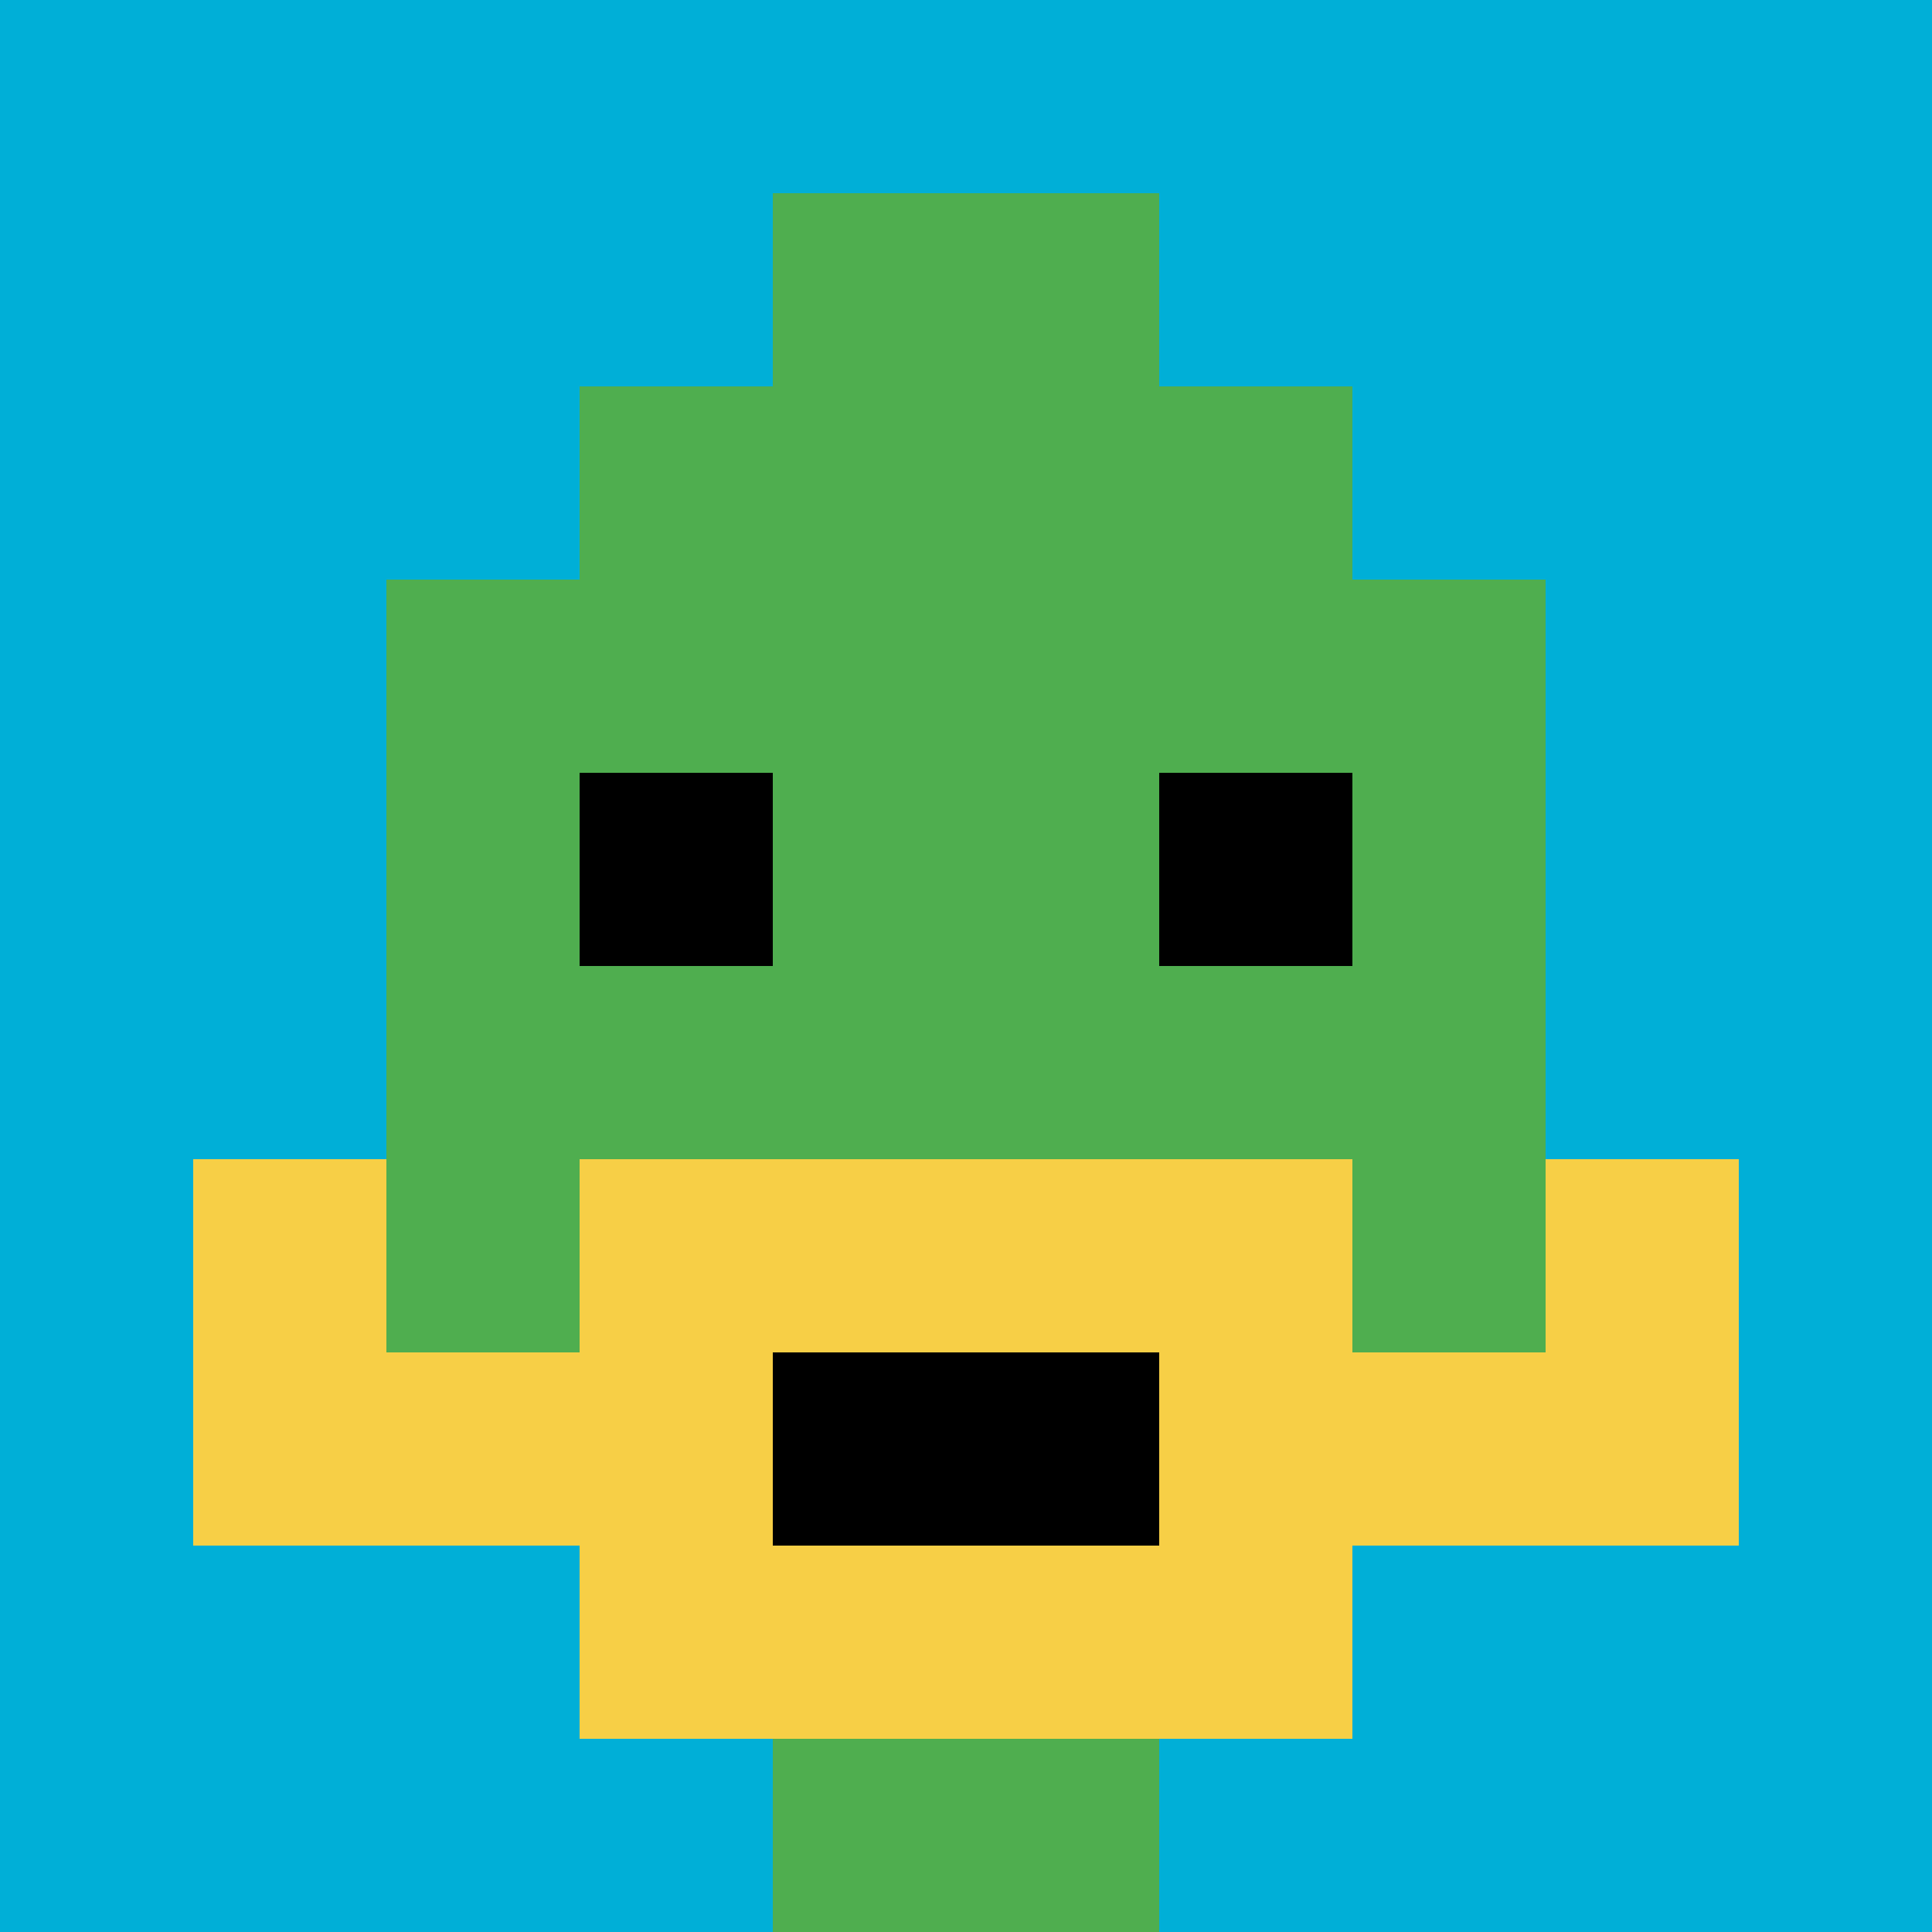
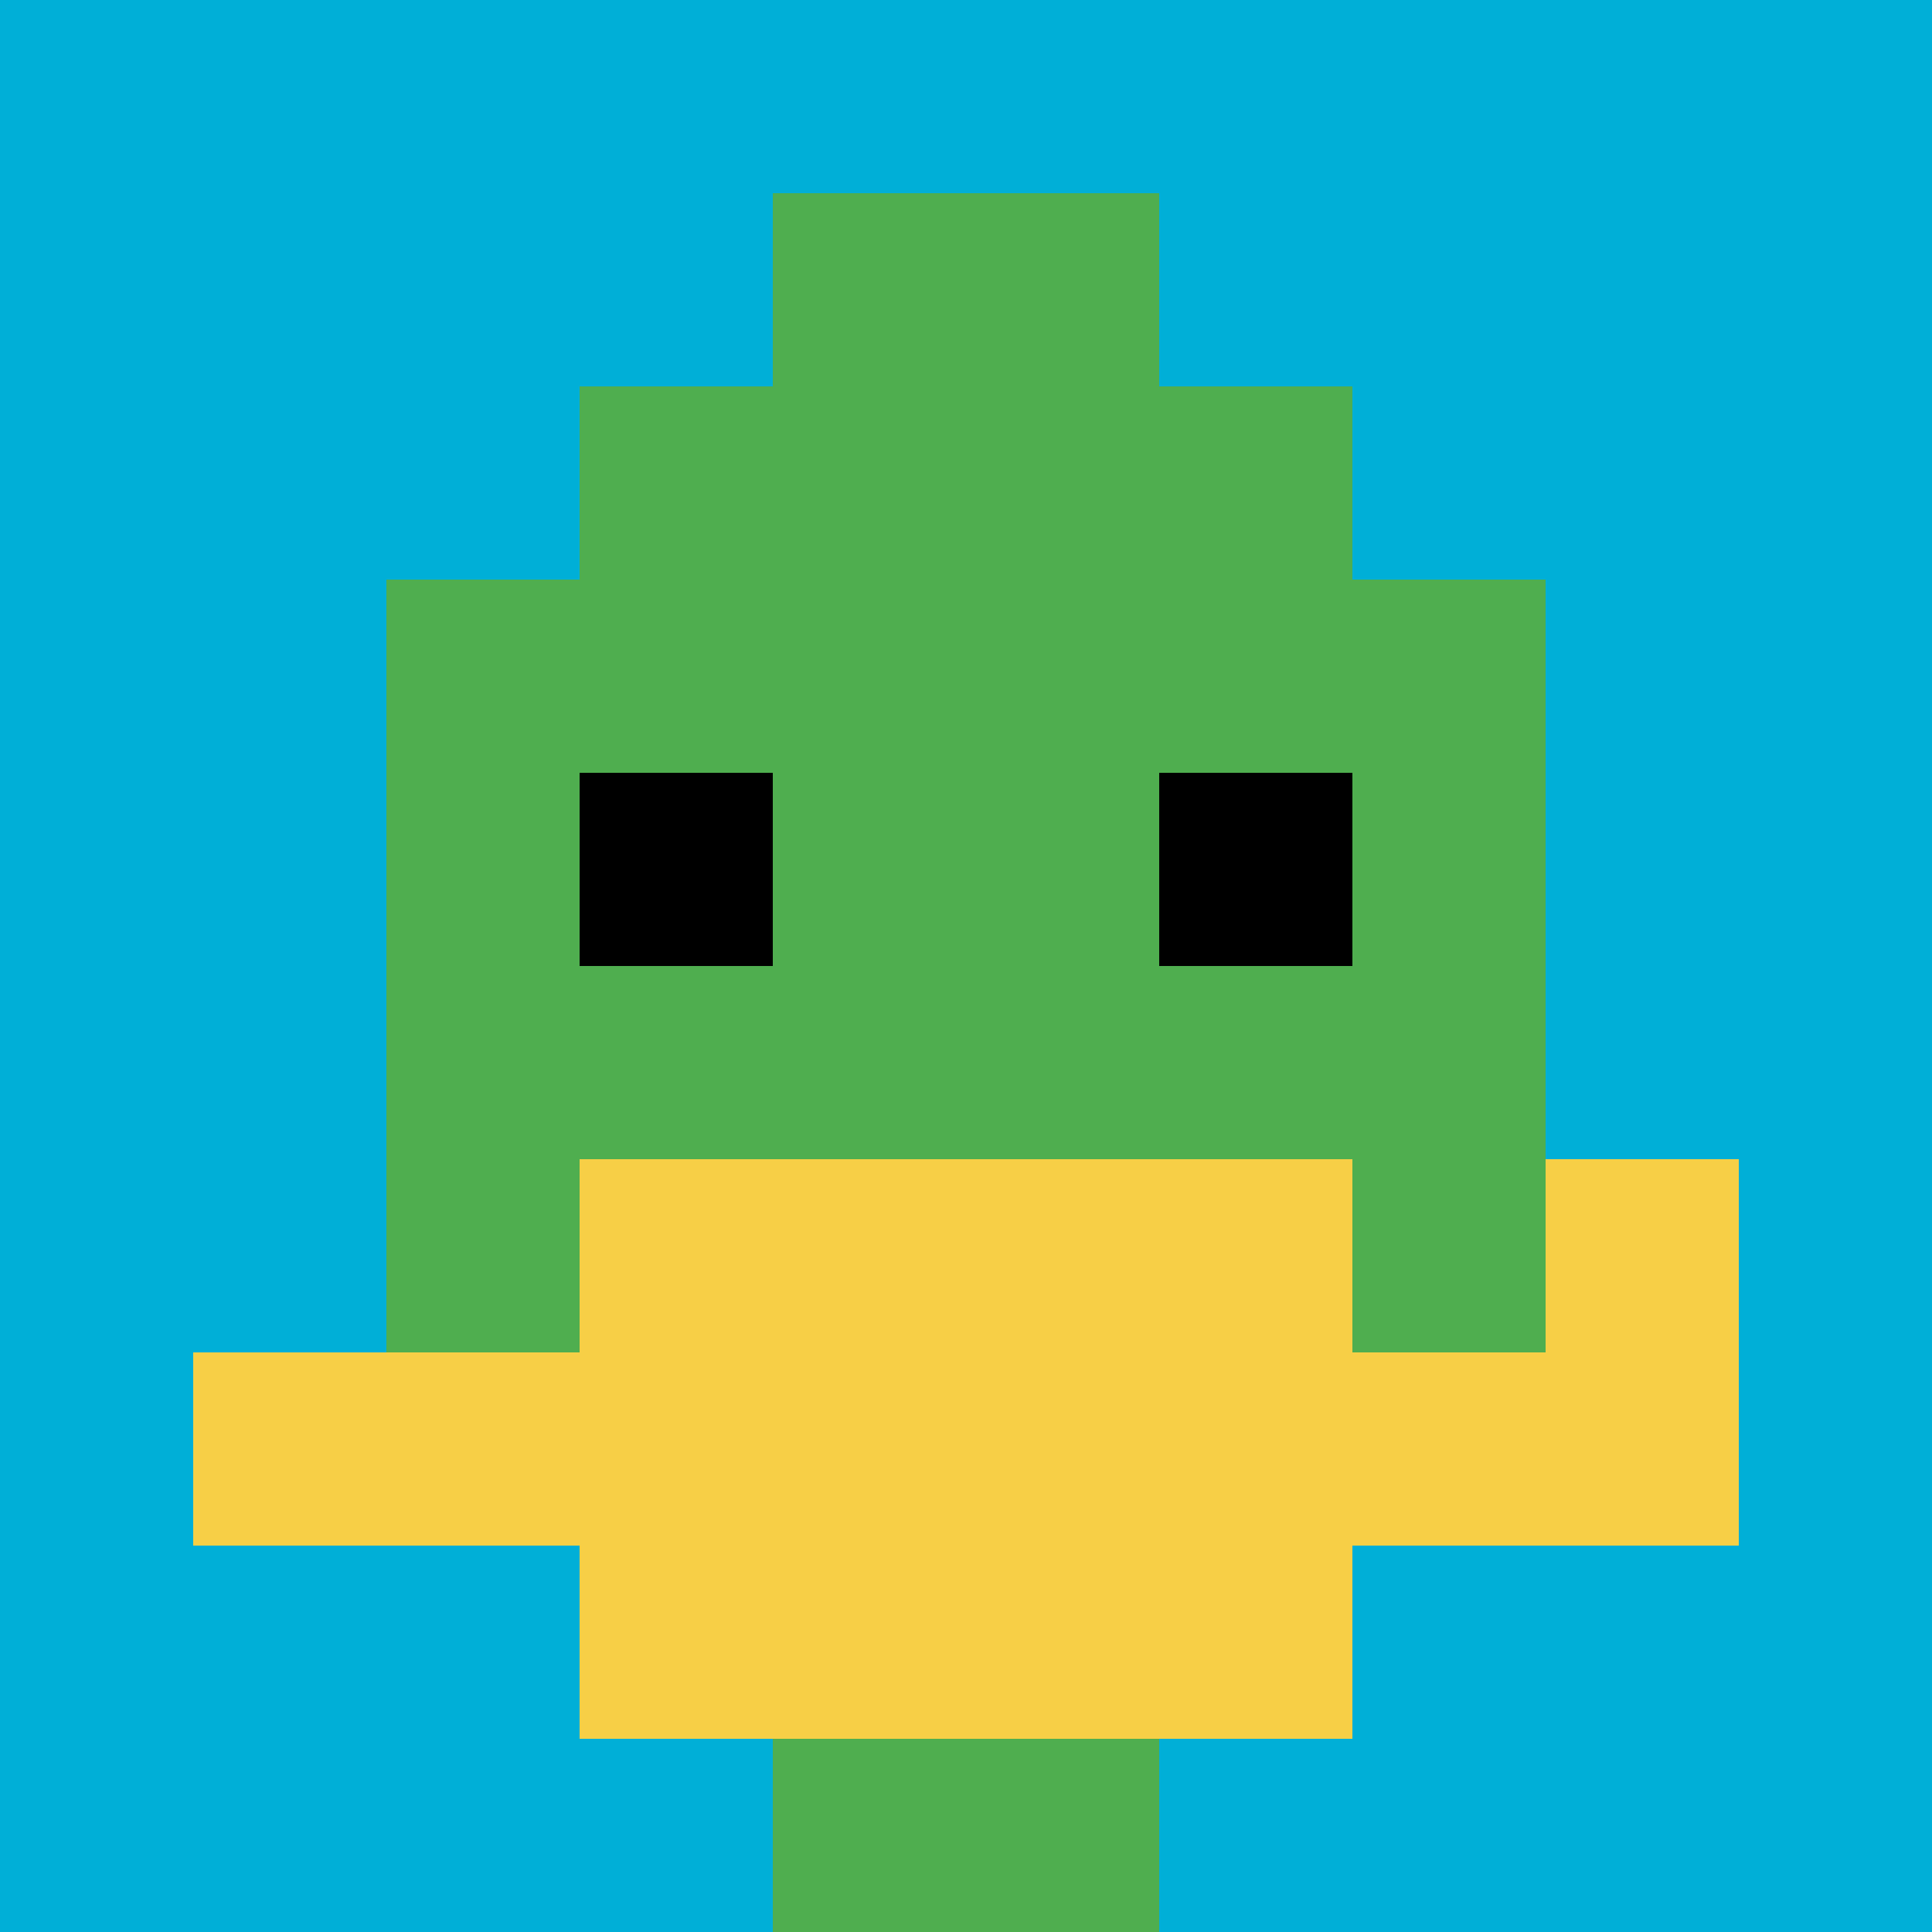
<svg xmlns="http://www.w3.org/2000/svg" version="1.1" width="827" height="827">
  <title>'goose-pfp-529129' by Dmitri Cherniak</title>
  <desc>seed=529129
backgroundColor=#ffffff
padding=20
innerPadding=0
timeout=500
dimension=1
border=false
Save=function(){return n.handleSave()}
frame=170

Rendered at Sun Sep 15 2024 18:35:49 GMT+0300 (Восточная Европа, летнее время)
Generated in &lt;1ms
</desc>
  <defs />
  <rect width="100%" height="100%" fill="#ffffff" />
  <g>
    <g id="0-0">
      <rect x="0" y="0" height="827" width="827" fill="#00AFD7" />
      <g>
        <rect id="0-0-3-2-4-7" x="248.1" y="165.4" width="330.8" height="578.9" fill="#4FAE4F" />
        <rect id="0-0-2-3-6-5" x="165.4" y="248.1" width="496.2" height="413.5" fill="#4FAE4F" />
        <rect id="0-0-4-8-2-2" x="330.8" y="661.6" width="165.4" height="165.4" fill="#4FAE4F" />
        <rect id="0-0-1-7-8-1" x="82.7" y="578.9" width="661.6" height="82.7" fill="#F7CF46" />
        <rect id="0-0-3-6-4-3" x="248.1" y="496.2" width="330.8" height="248.1" fill="#F7CF46" />
-         <rect id="0-0-4-7-2-1" x="330.8" y="578.9" width="165.4" height="82.7" fill="#000000" />
-         <rect id="0-0-1-6-1-2" x="82.7" y="496.2" width="82.7" height="165.4" fill="#F7CF46" />
        <rect id="0-0-8-6-1-2" x="661.6" y="496.2" width="82.7" height="165.4" fill="#F7CF46" />
        <rect id="0-0-3-4-1-1" x="248.1" y="330.8" width="82.7" height="82.7" fill="#000000" />
        <rect id="0-0-6-4-1-1" x="496.2" y="330.8" width="82.7" height="82.7" fill="#000000" />
        <rect id="0-0-4-1-2-2" x="330.8" y="82.7" width="165.4" height="165.4" fill="#4FAE4F" />
      </g>
      <rect x="0" y="0" stroke="white" stroke-width="0" height="827" width="827" fill="none" />
    </g>
  </g>
</svg>